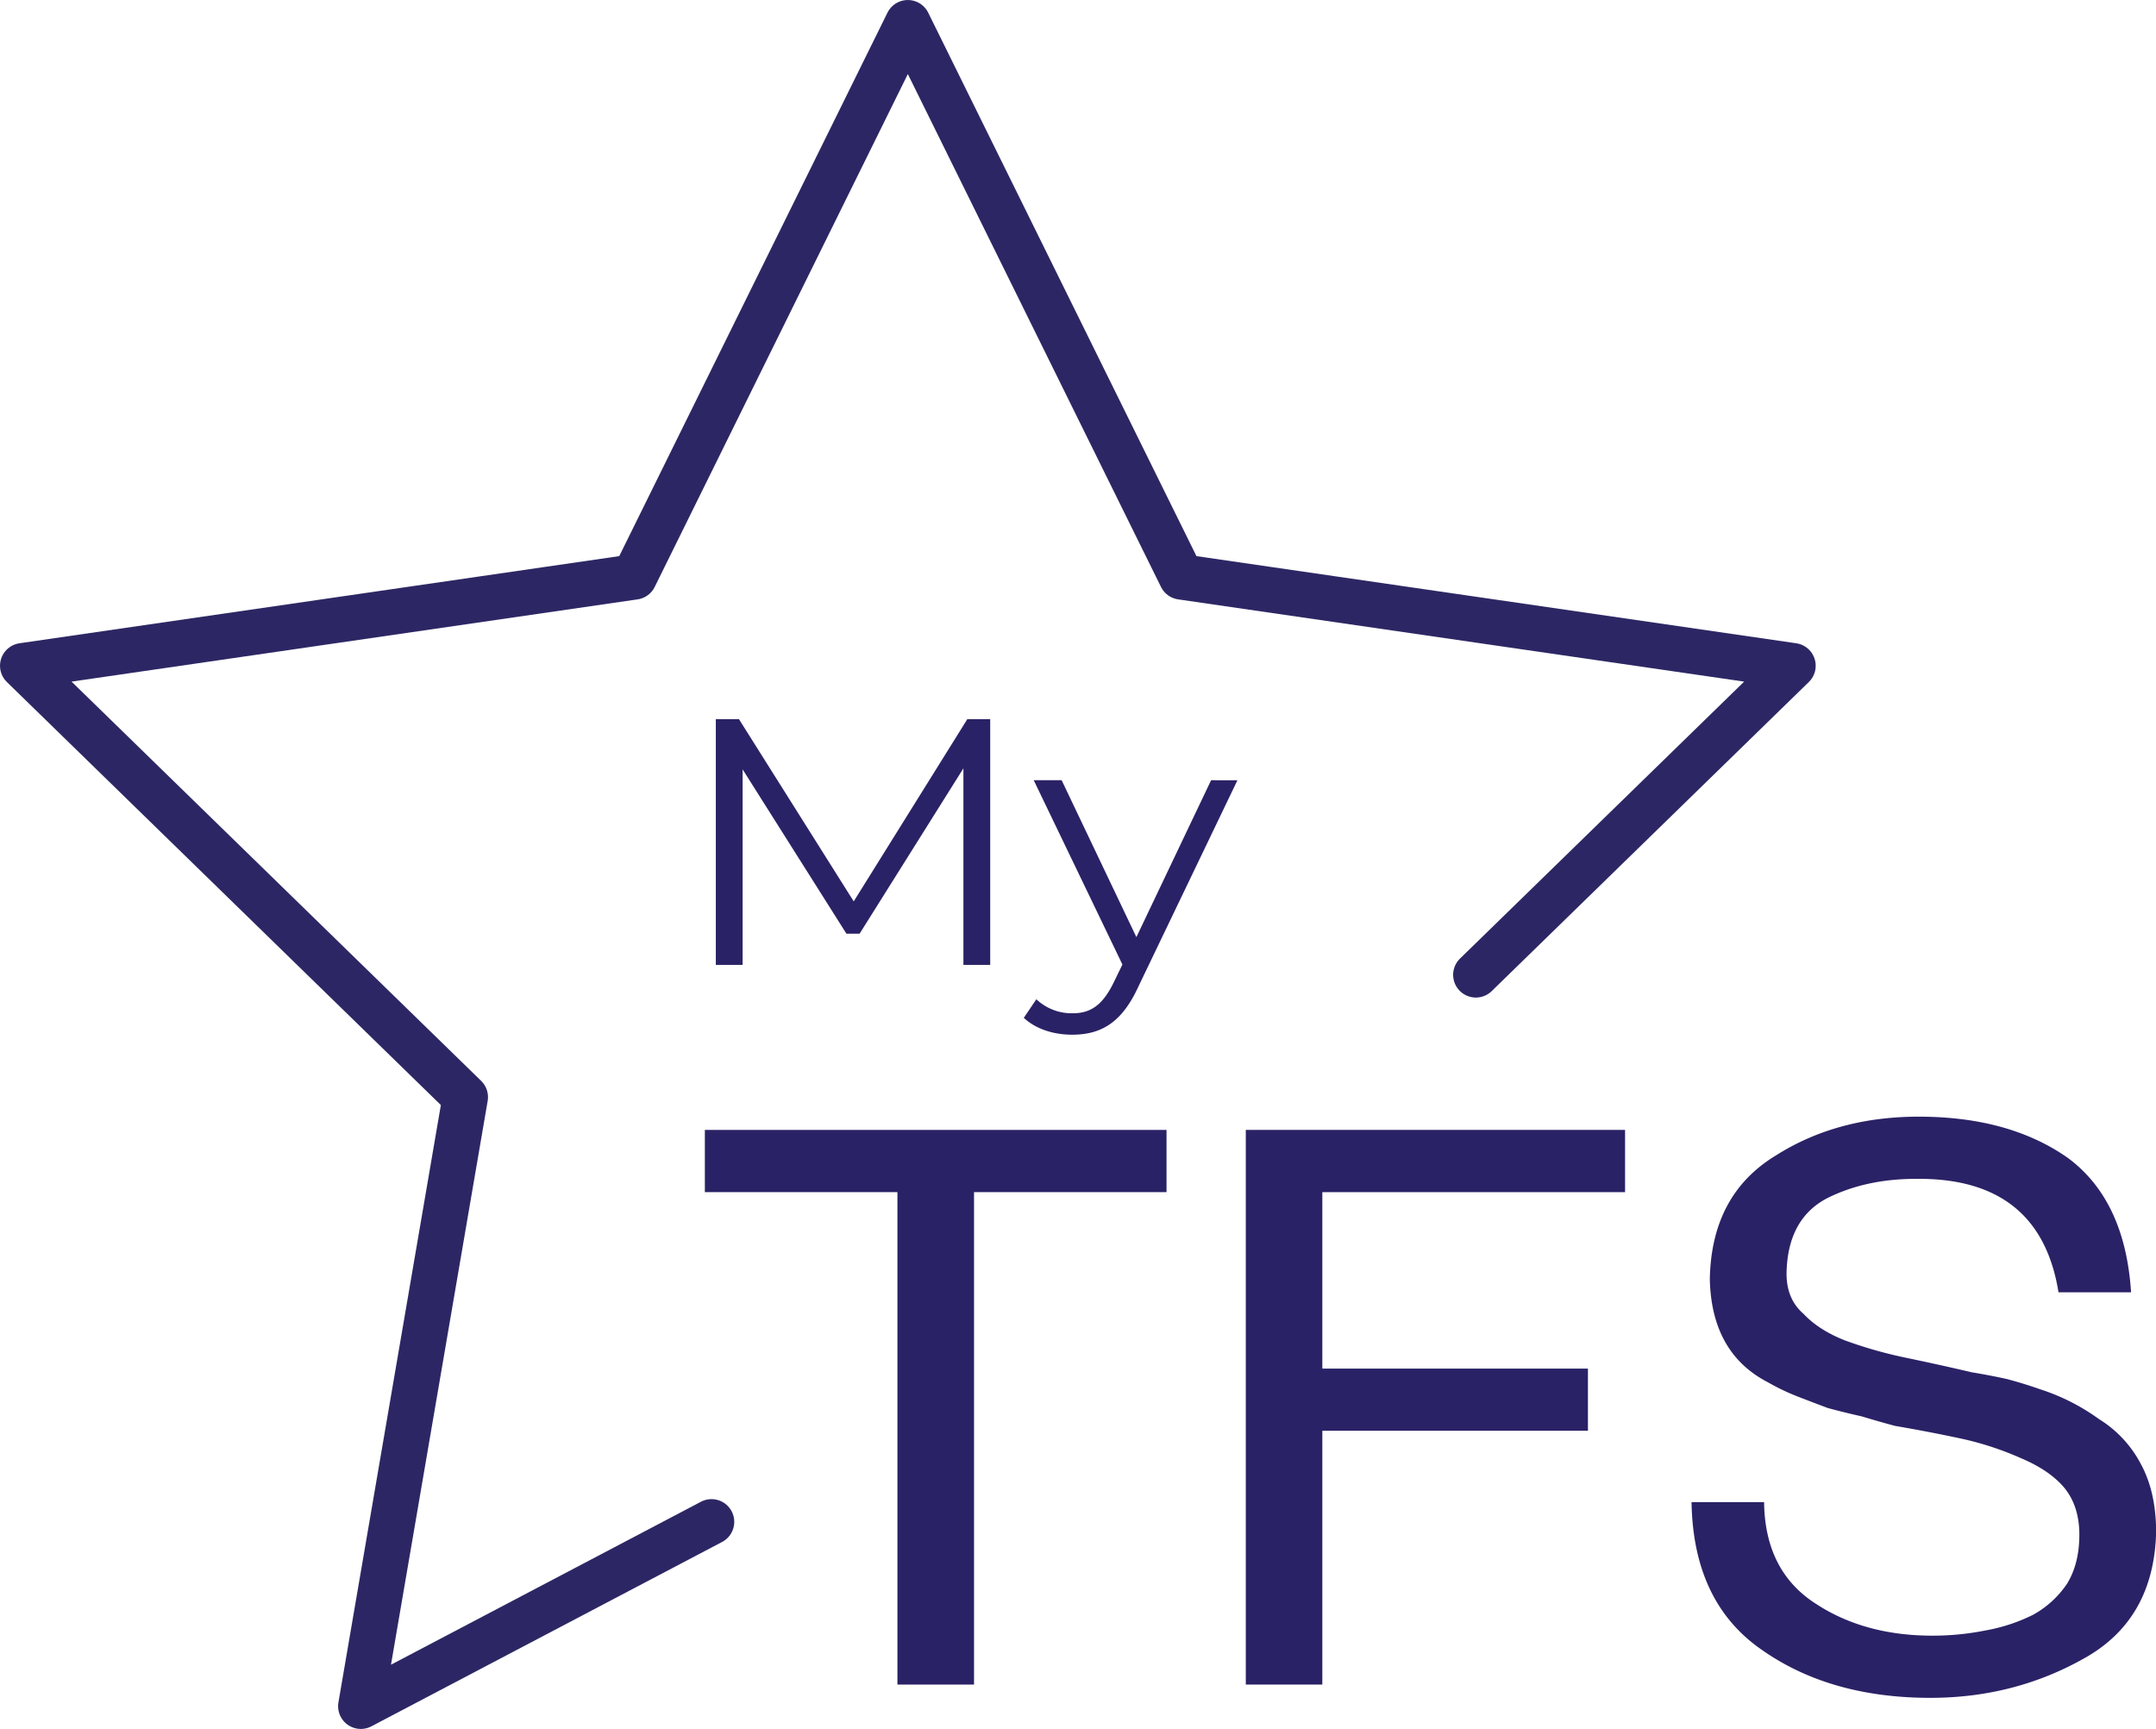
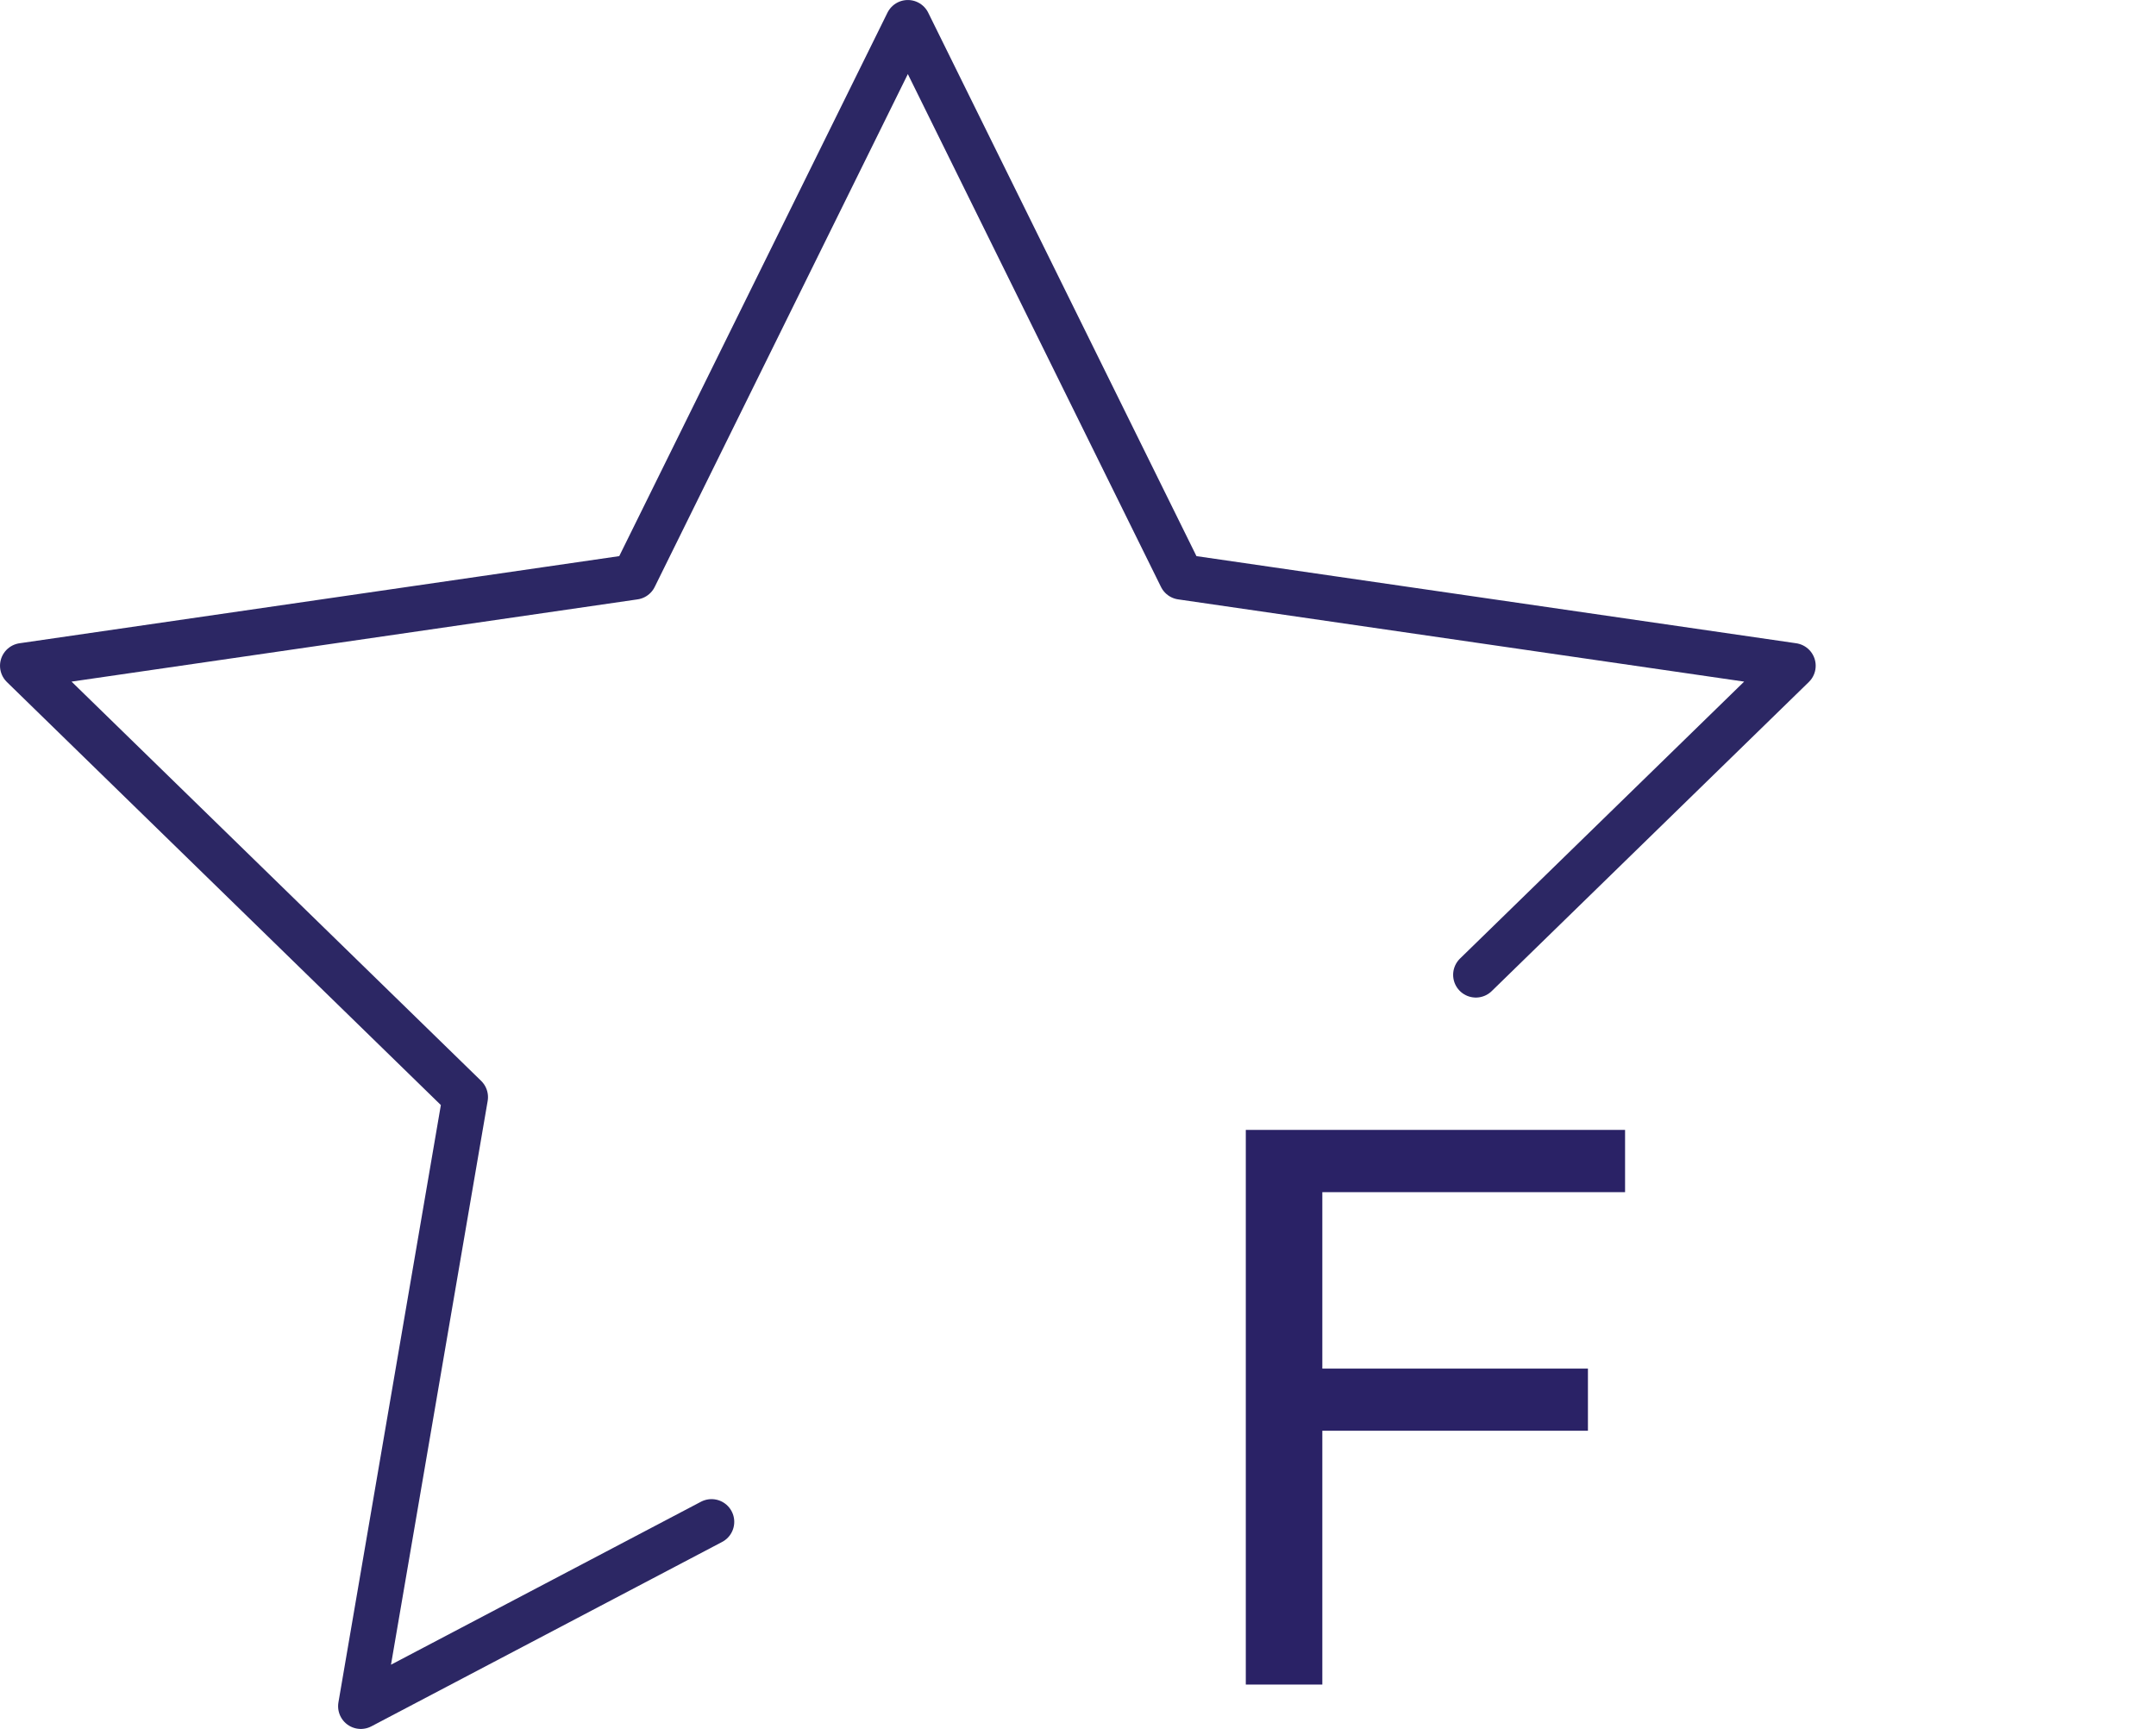
<svg xmlns="http://www.w3.org/2000/svg" id="Layer_1" data-name="Layer 1" viewBox="0 0 859.3 689.13">
  <defs>
    <style>.cls-1{fill:#2a2266;}.cls-2{fill:none;stroke:#2c2764;stroke-linecap:round;stroke-linejoin:round;stroke-width:18.11px;}</style>
  </defs>
  <title>Membership Logo</title>
-   <path class="cls-1" d="M414.15,601.8H337.4V577h184V601.8H444.68V798.08H414.15Z" transform="translate(-56.47 -126.63)" />
  <path class="cls-1" d="M553,577H704.16V601.8H583.5v70.34H689.36v24.77H583.5V798.08H553Z" transform="translate(-56.47 -126.63)" />
-   <path class="cls-1" d="M876.91,641.72q-7.38-45.81-56.86-45.21-19.95,0-35.35,7.71-15.87,8.32-16.18,30.09,0,10.14,6.76,16,6.13,6.51,16.52,10.59a173.51,173.51,0,0,0,23.76,6.8q13.2,2.73,26.74,5.9,7.4,1.22,14.16,2.72,6.76,1.81,13.21,4.08A83.65,83.65,0,0,1,893,692.23a46.28,46.28,0,0,1,16.68,17.84q6.14,11.19,6.14,27.37-.94,34.93-29,50.36-27.74,15.57-61,15.57-39.7,0-66.8-18.89-27.72-18.9-28.36-59.11h28.91q.32,27.51,20.66,40.52,19.39,12.71,46.52,12.7A107.58,107.58,0,0,0,848,776.47a69.41,69.41,0,0,0,18.76-6.2,39.09,39.09,0,0,0,13.57-12.4q4.88-8,4.89-19.5t-6.14-18.91q-5.82-6.8-16.84-11.49a123.44,123.44,0,0,0-23.13-7.71q-13.21-2.87-27.38-5.29-6.76-1.82-13.21-3.78c-4.51-1-9-2.12-13.53-3.33q-6.46-2.42-12.28-4.69a88,88,0,0,1-11.64-5.59q-22.5-11.64-23.13-41.13.63-33.72,26.38-49.3,24.35-15.42,56.86-15.43,36.12,0,59.52,16.48,22.77,16.93,25.13,53.52Z" transform="translate(-56.47 -126.63)" />
-   <path class="cls-1" d="M451.13,413.29v97.94H440.45V432.88l-41.37,65.9h-5.26L352.45,433.3v77.93H341.77V413.29H351l45.73,72.62L442,413.29Z" transform="translate(-56.47 -126.63)" />
-   <path class="cls-1" d="M549.66,437.64,510.1,520.05c-6.62,14.41-15,19-26.33,19-7.37,0-14.44-2.24-19.25-6.72l5-7.41a20.51,20.51,0,0,0,14.44,5.59c7.07,0,11.89-3.07,16.4-12.31l3.46-7.13-35.35-73.46h11.13l29.79,62.54,29.78-62.54Z" transform="translate(-56.47 -126.63)" />
  <polyline class="cls-2" points="283.59 606.59 143.81 680.08 185.44 437.3 9.06 265.36 252.82 229.94 361.83 9.06 470.85 229.94 714.61 265.36 588.22 388.56" />
</svg>